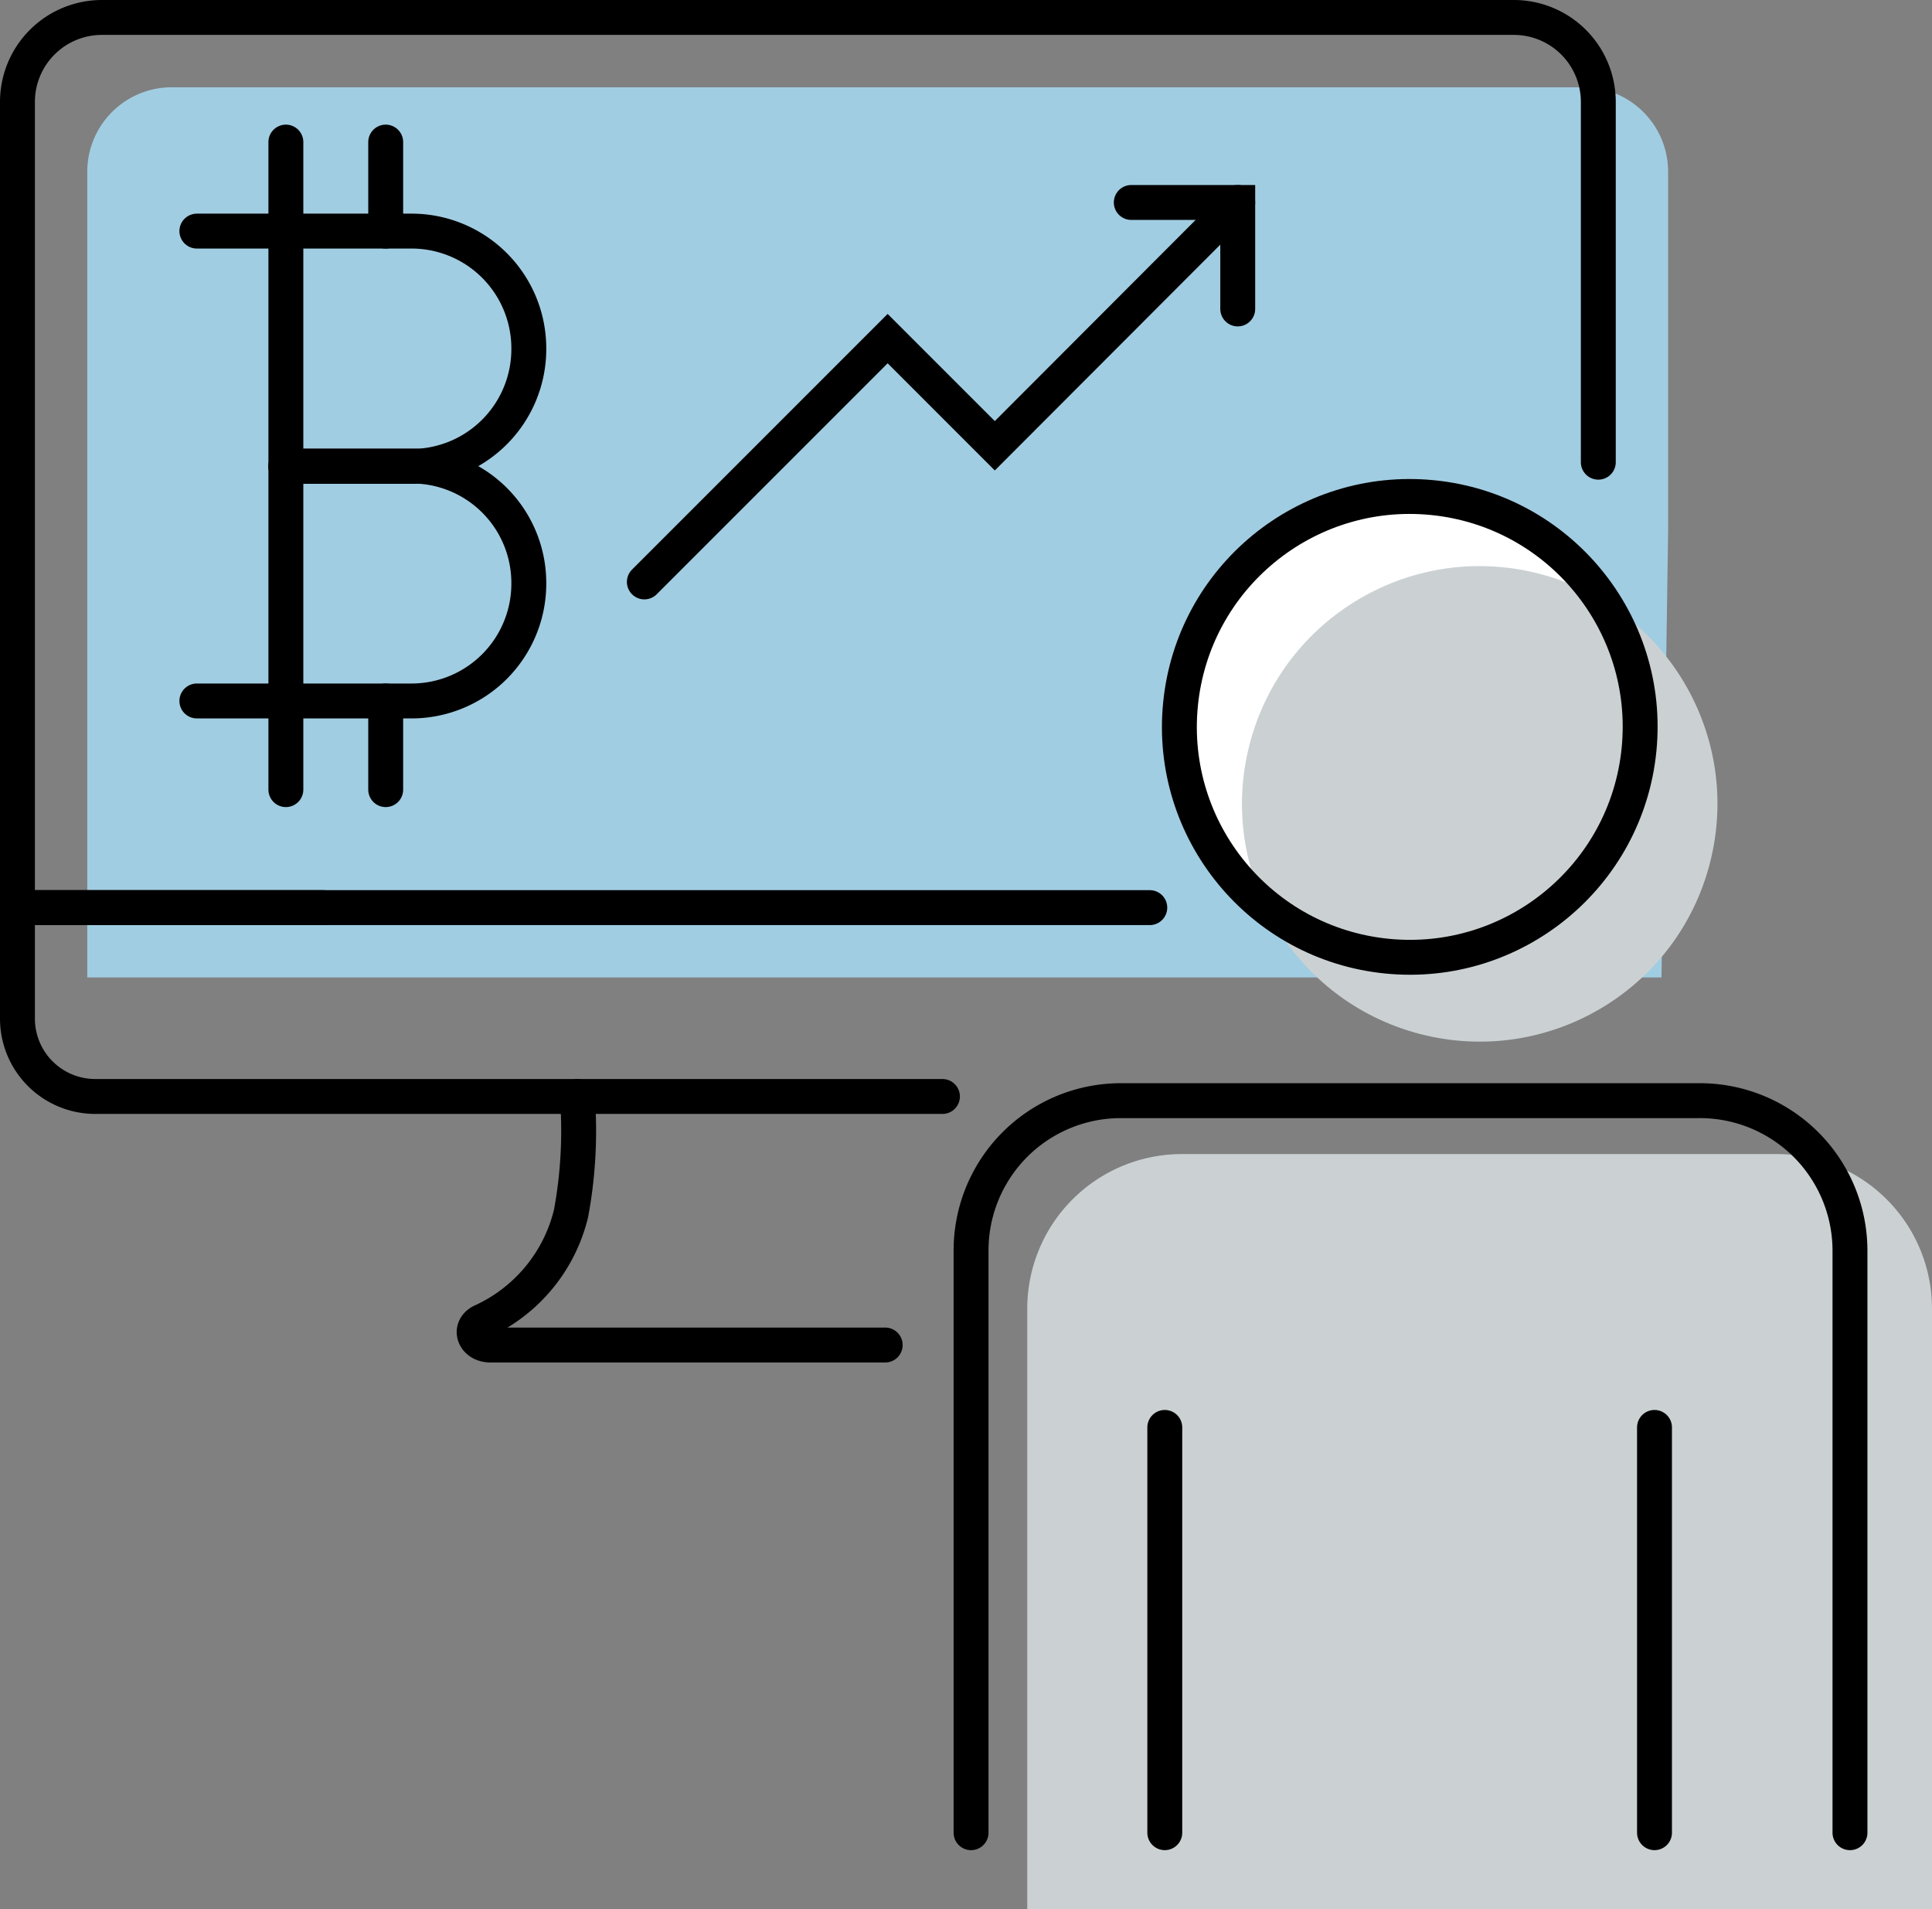
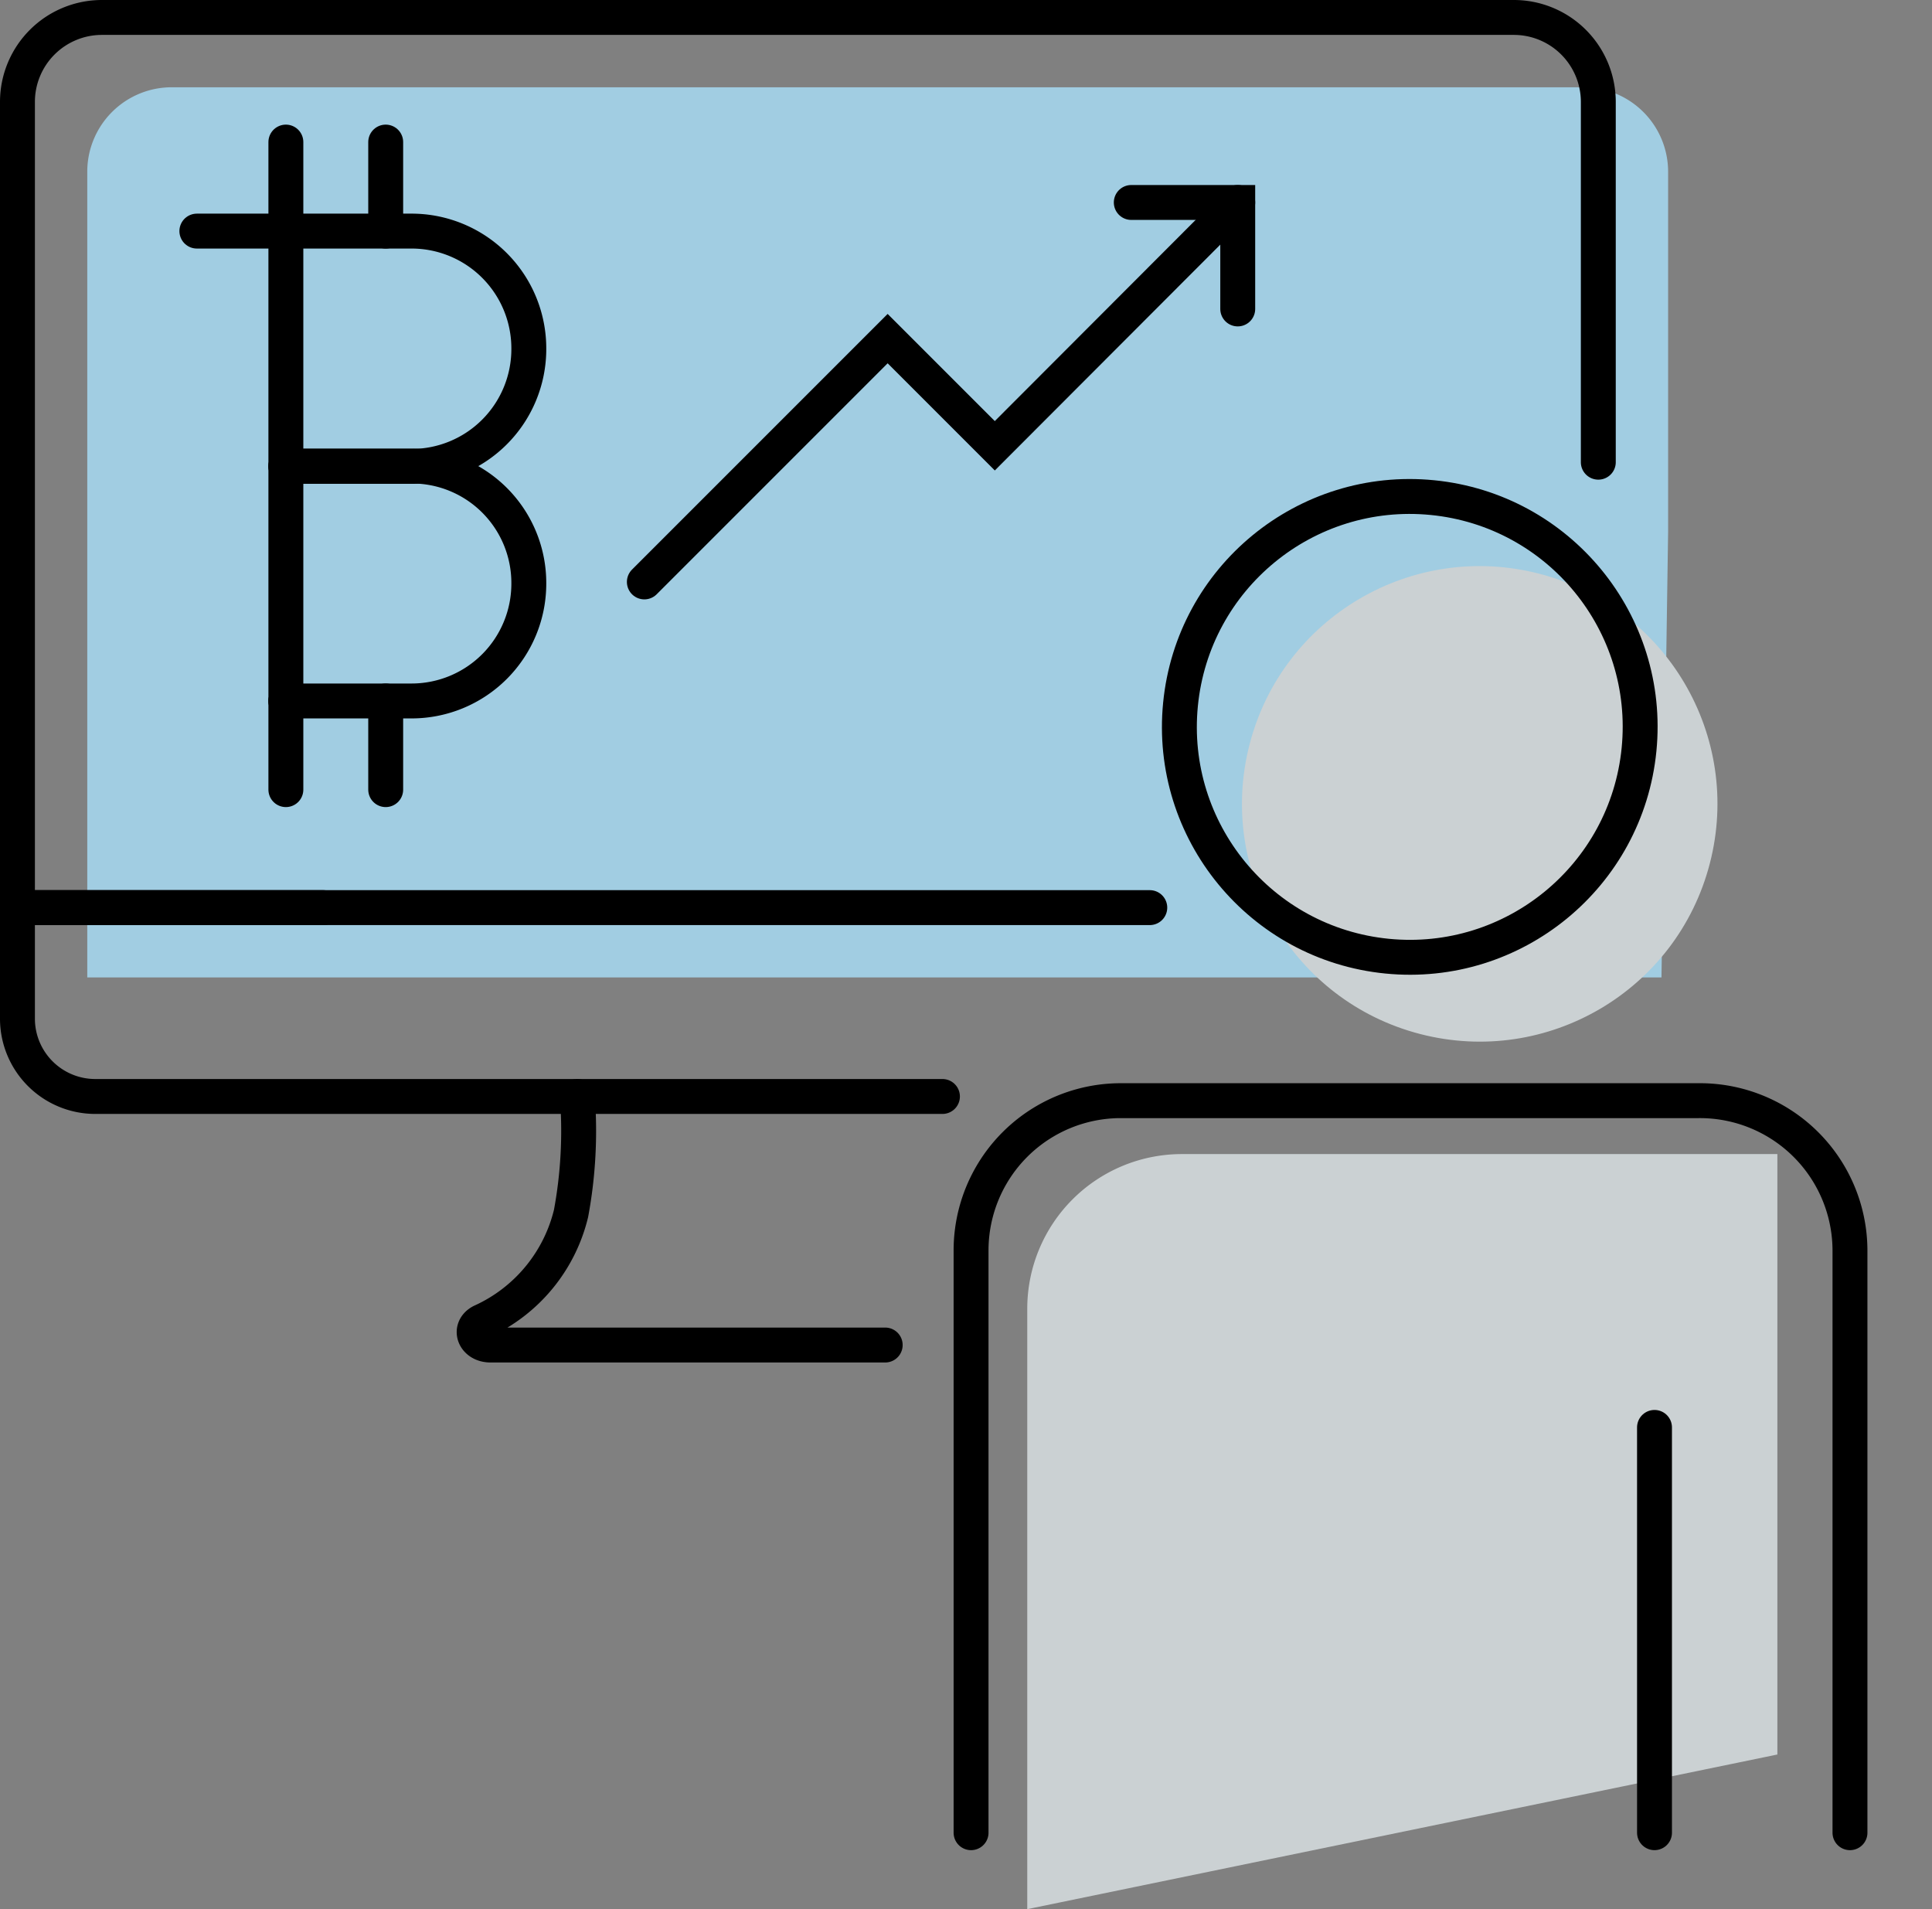
<svg xmlns="http://www.w3.org/2000/svg" viewBox="0 0 55.35 54.69">
  <rect x="0" y="0" width="55.35" height="54.69" fill="#808080" stroke="none" />
  <defs>
    <style>.cls-1{fill:#a1cde2;}.cls-2{fill:#fff;}.cls-3{fill:#cbd1d3;}.cls-4{fill:none;stroke:#000;stroke-linecap:round;stroke-miterlimit:10;}</style>
  </defs>
  <title>icon-sales</title>
  <g id="レイヤー_2" data-name="レイヤー 2">
    <g id="レイヤー_1-2" data-name="レイヤー 1">
      <path class="cls-1" d="M47.6,28H2.5V4.92A2.42,2.42,0,0,1,4.92,2.5H45.37a2.42,2.42,0,0,1,2.42,2.42V15.24Z" />
-       <circle class="cls-2" cx="40.39" cy="20.83" r="6.6" transform="translate(15.69 58.97) rotate(-84.36)" />
      <circle class="cls-3" cx="42.39" cy="23.03" r="6.81" transform="translate(9.47 58.29) rotate(-75.48)" />
-       <path class="cls-3" d="M29.43,54.69V37.49a4.43,4.43,0,0,1,4.43-4.43H50.92a4.43,4.43,0,0,1,4.43,4.43v17.2Z" />
+       <path class="cls-3" d="M29.43,54.69V37.49a4.43,4.43,0,0,1,4.43-4.43H50.92v17.2Z" />
      <path class="cls-4" d="M25.36,38.53H14.05c-.46,0-.64-.47-.26-.67h0a4.58,4.58,0,0,0,2.57-3.1,12.94,12.94,0,0,0,.18-3.35" />
      <path class="cls-4" d="M27,31.41H2.73A2.23,2.23,0,0,1,.5,29.18V26H9.26" />
      <path class="cls-4" d="M32.94,26H.5V2.92A2.42,2.42,0,0,1,2.92.5H43.37a2.42,2.42,0,0,1,2.42,2.42V13.24" />
      <polyline class="cls-4" points="18.46 16.67 25.43 9.7 28.5 12.77 35.46 5.8" />
      <polyline class="cls-4" points="32.41 5.8 35.46 5.8 35.46 8.85" />
      <line class="cls-4" x1="47.4" y1="40.89" x2="47.4" y2="52.5" />
      <circle class="cls-4" cx="40.39" cy="20.83" r="6.6" transform="translate(15.69 58.97) rotate(-84.36)" />
      <path class="cls-4" d="M27.82,52.5V35.82a4.29,4.29,0,0,1,4.29-4.29H48.66A4.3,4.3,0,0,1,53,35.82V52.5" />
-       <line class="cls-4" x1="33.37" y1="52.5" x2="33.37" y2="40.89" />
      <line class="cls-4" x1="8.19" y1="6.62" x2="8.19" y2="20.08" />
      <path class="cls-4" d="M8.19,13.35h3.6a3.35,3.35,0,0,1,3.36,3.36h0a3.36,3.36,0,0,1-3.36,3.37H8.19" />
      <line class="cls-4" x1="5.64" y1="6.62" x2="8.19" y2="6.62" />
      <line class="cls-4" x1="8.19" y1="4.07" x2="8.19" y2="6.62" />
      <line class="cls-4" x1="11.05" y1="4.07" x2="11.05" y2="6.62" />
      <line class="cls-4" x1="8.19" y1="20.08" x2="8.19" y2="22.62" />
      <line class="cls-4" x1="11.05" y1="20.08" x2="11.05" y2="22.62" />
-       <line class="cls-4" x1="5.64" y1="20.08" x2="8.19" y2="20.08" />
      <path class="cls-4" d="M8.19,6.62h3.6A3.36,3.36,0,0,1,15.15,10h0a3.36,3.36,0,0,1-3.36,3.36H8.19" />
    </g>
  </g>
</svg>